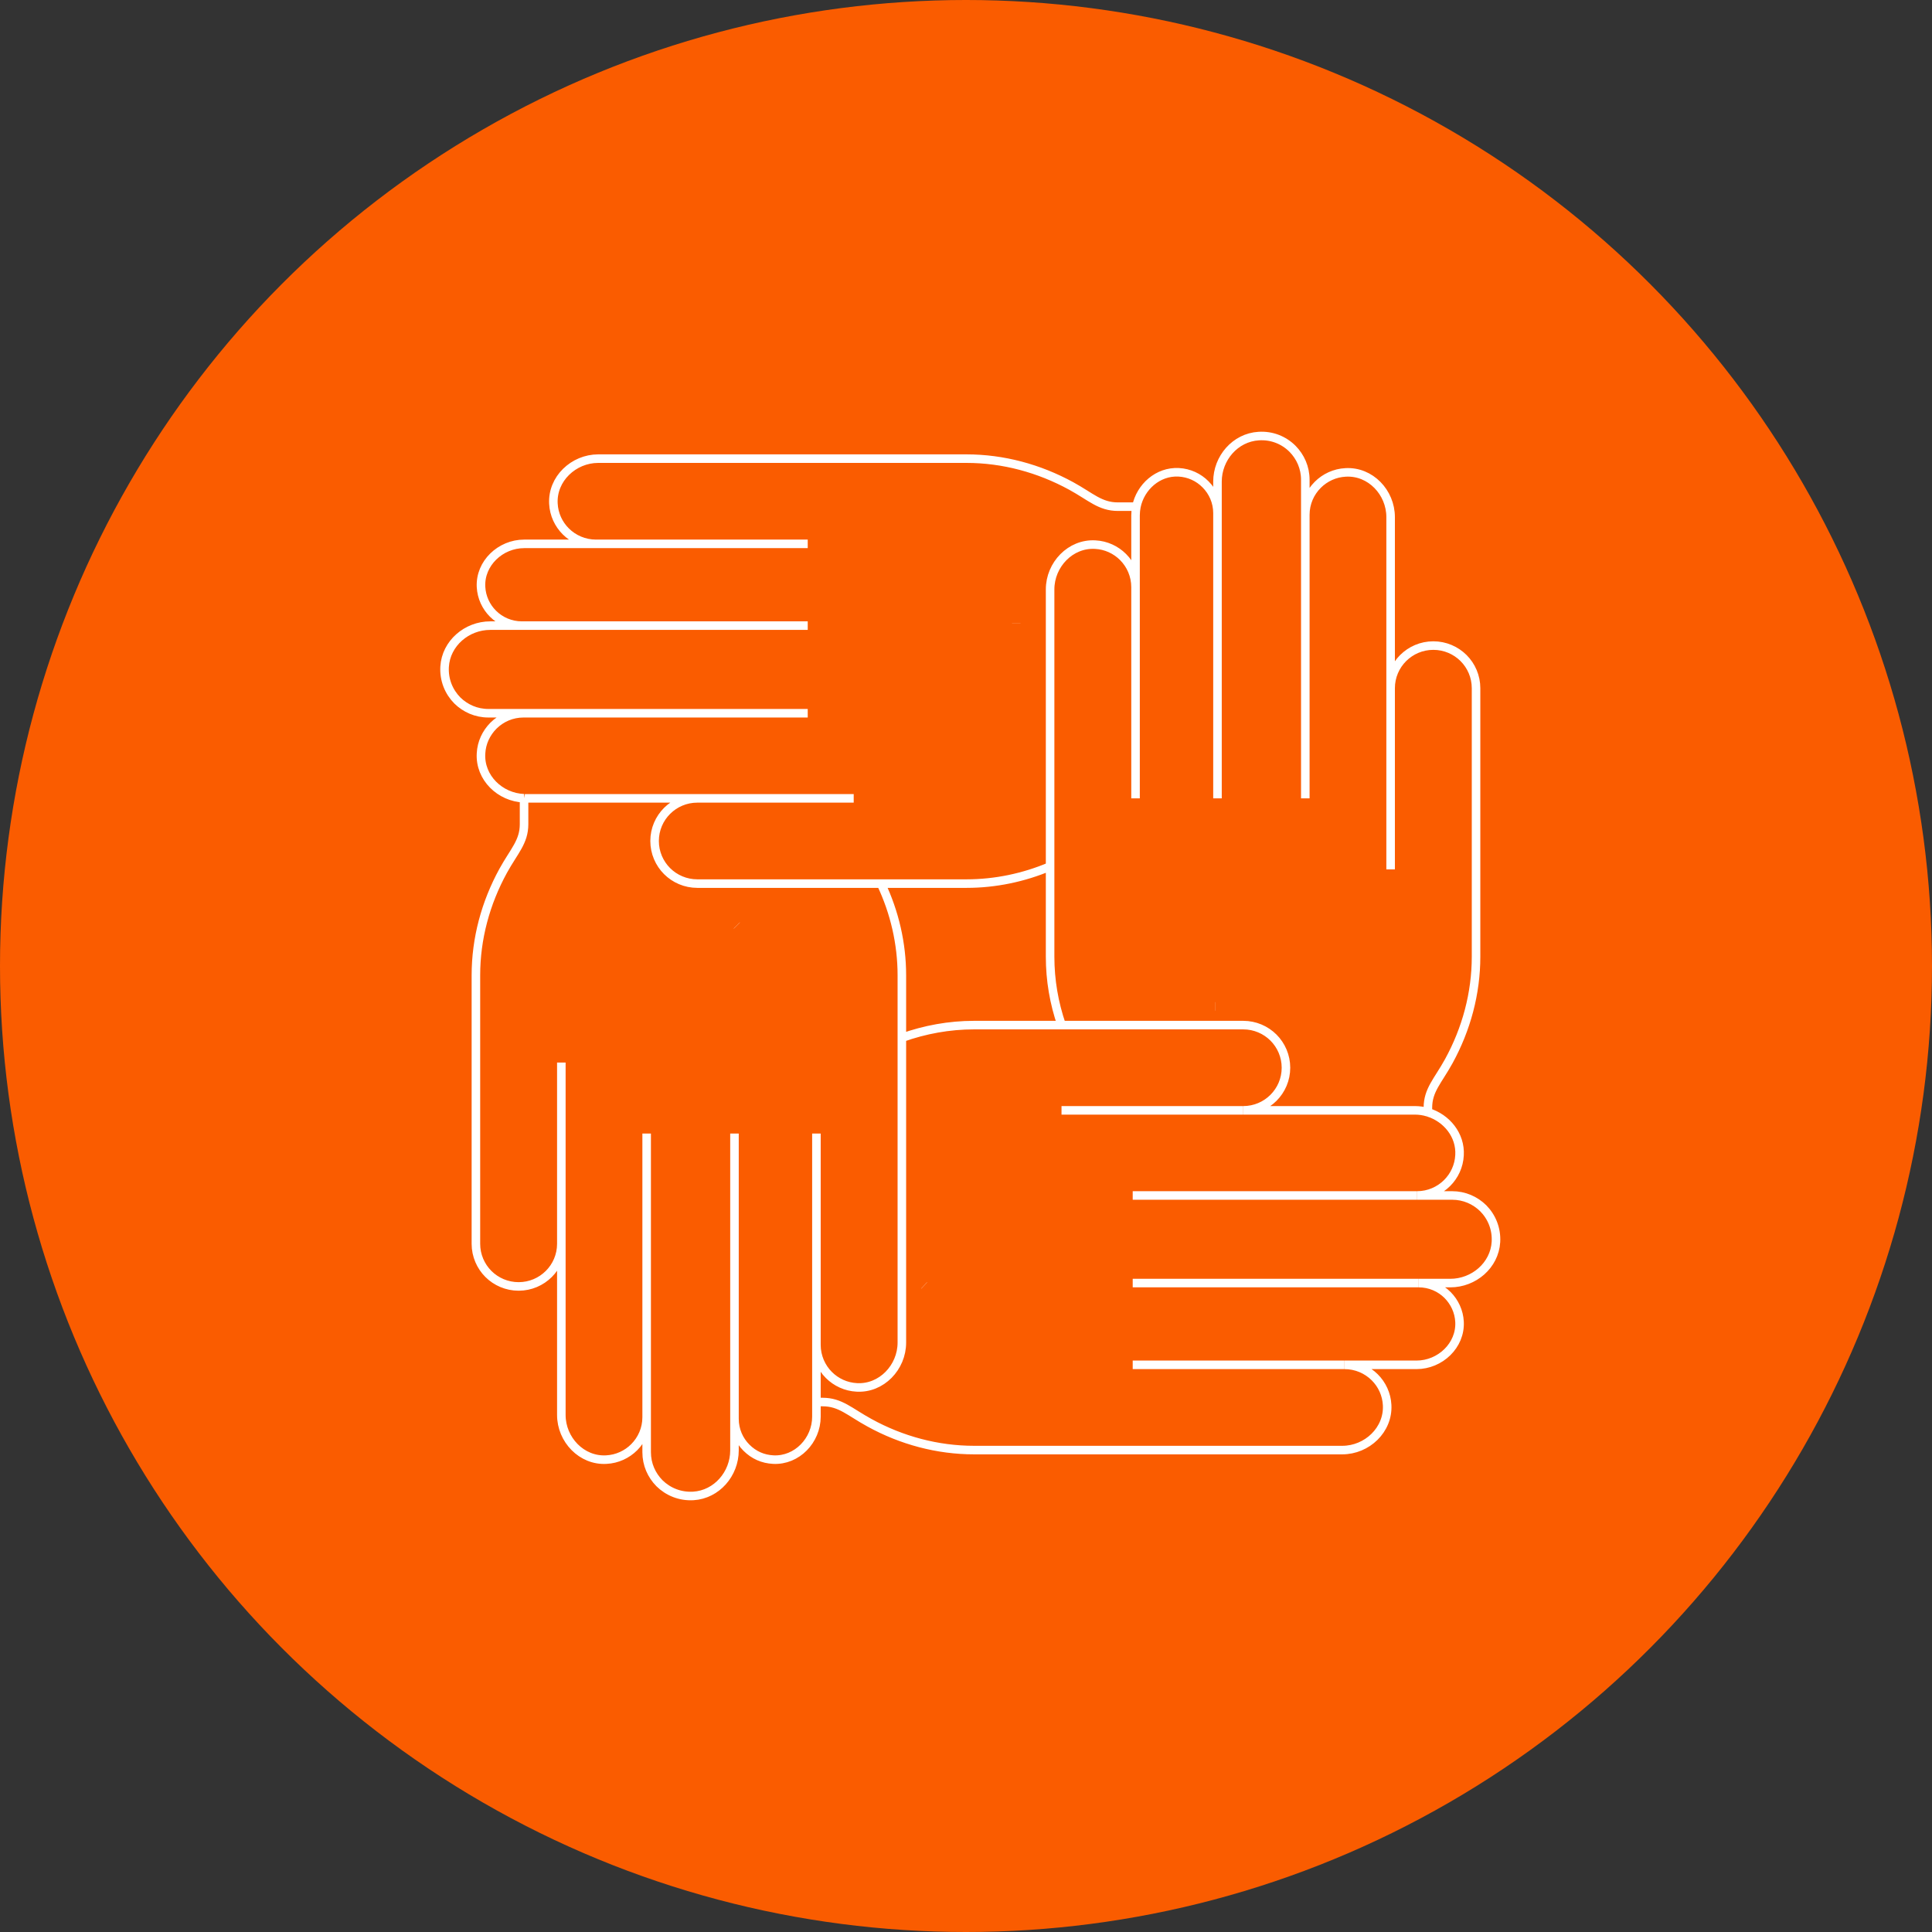
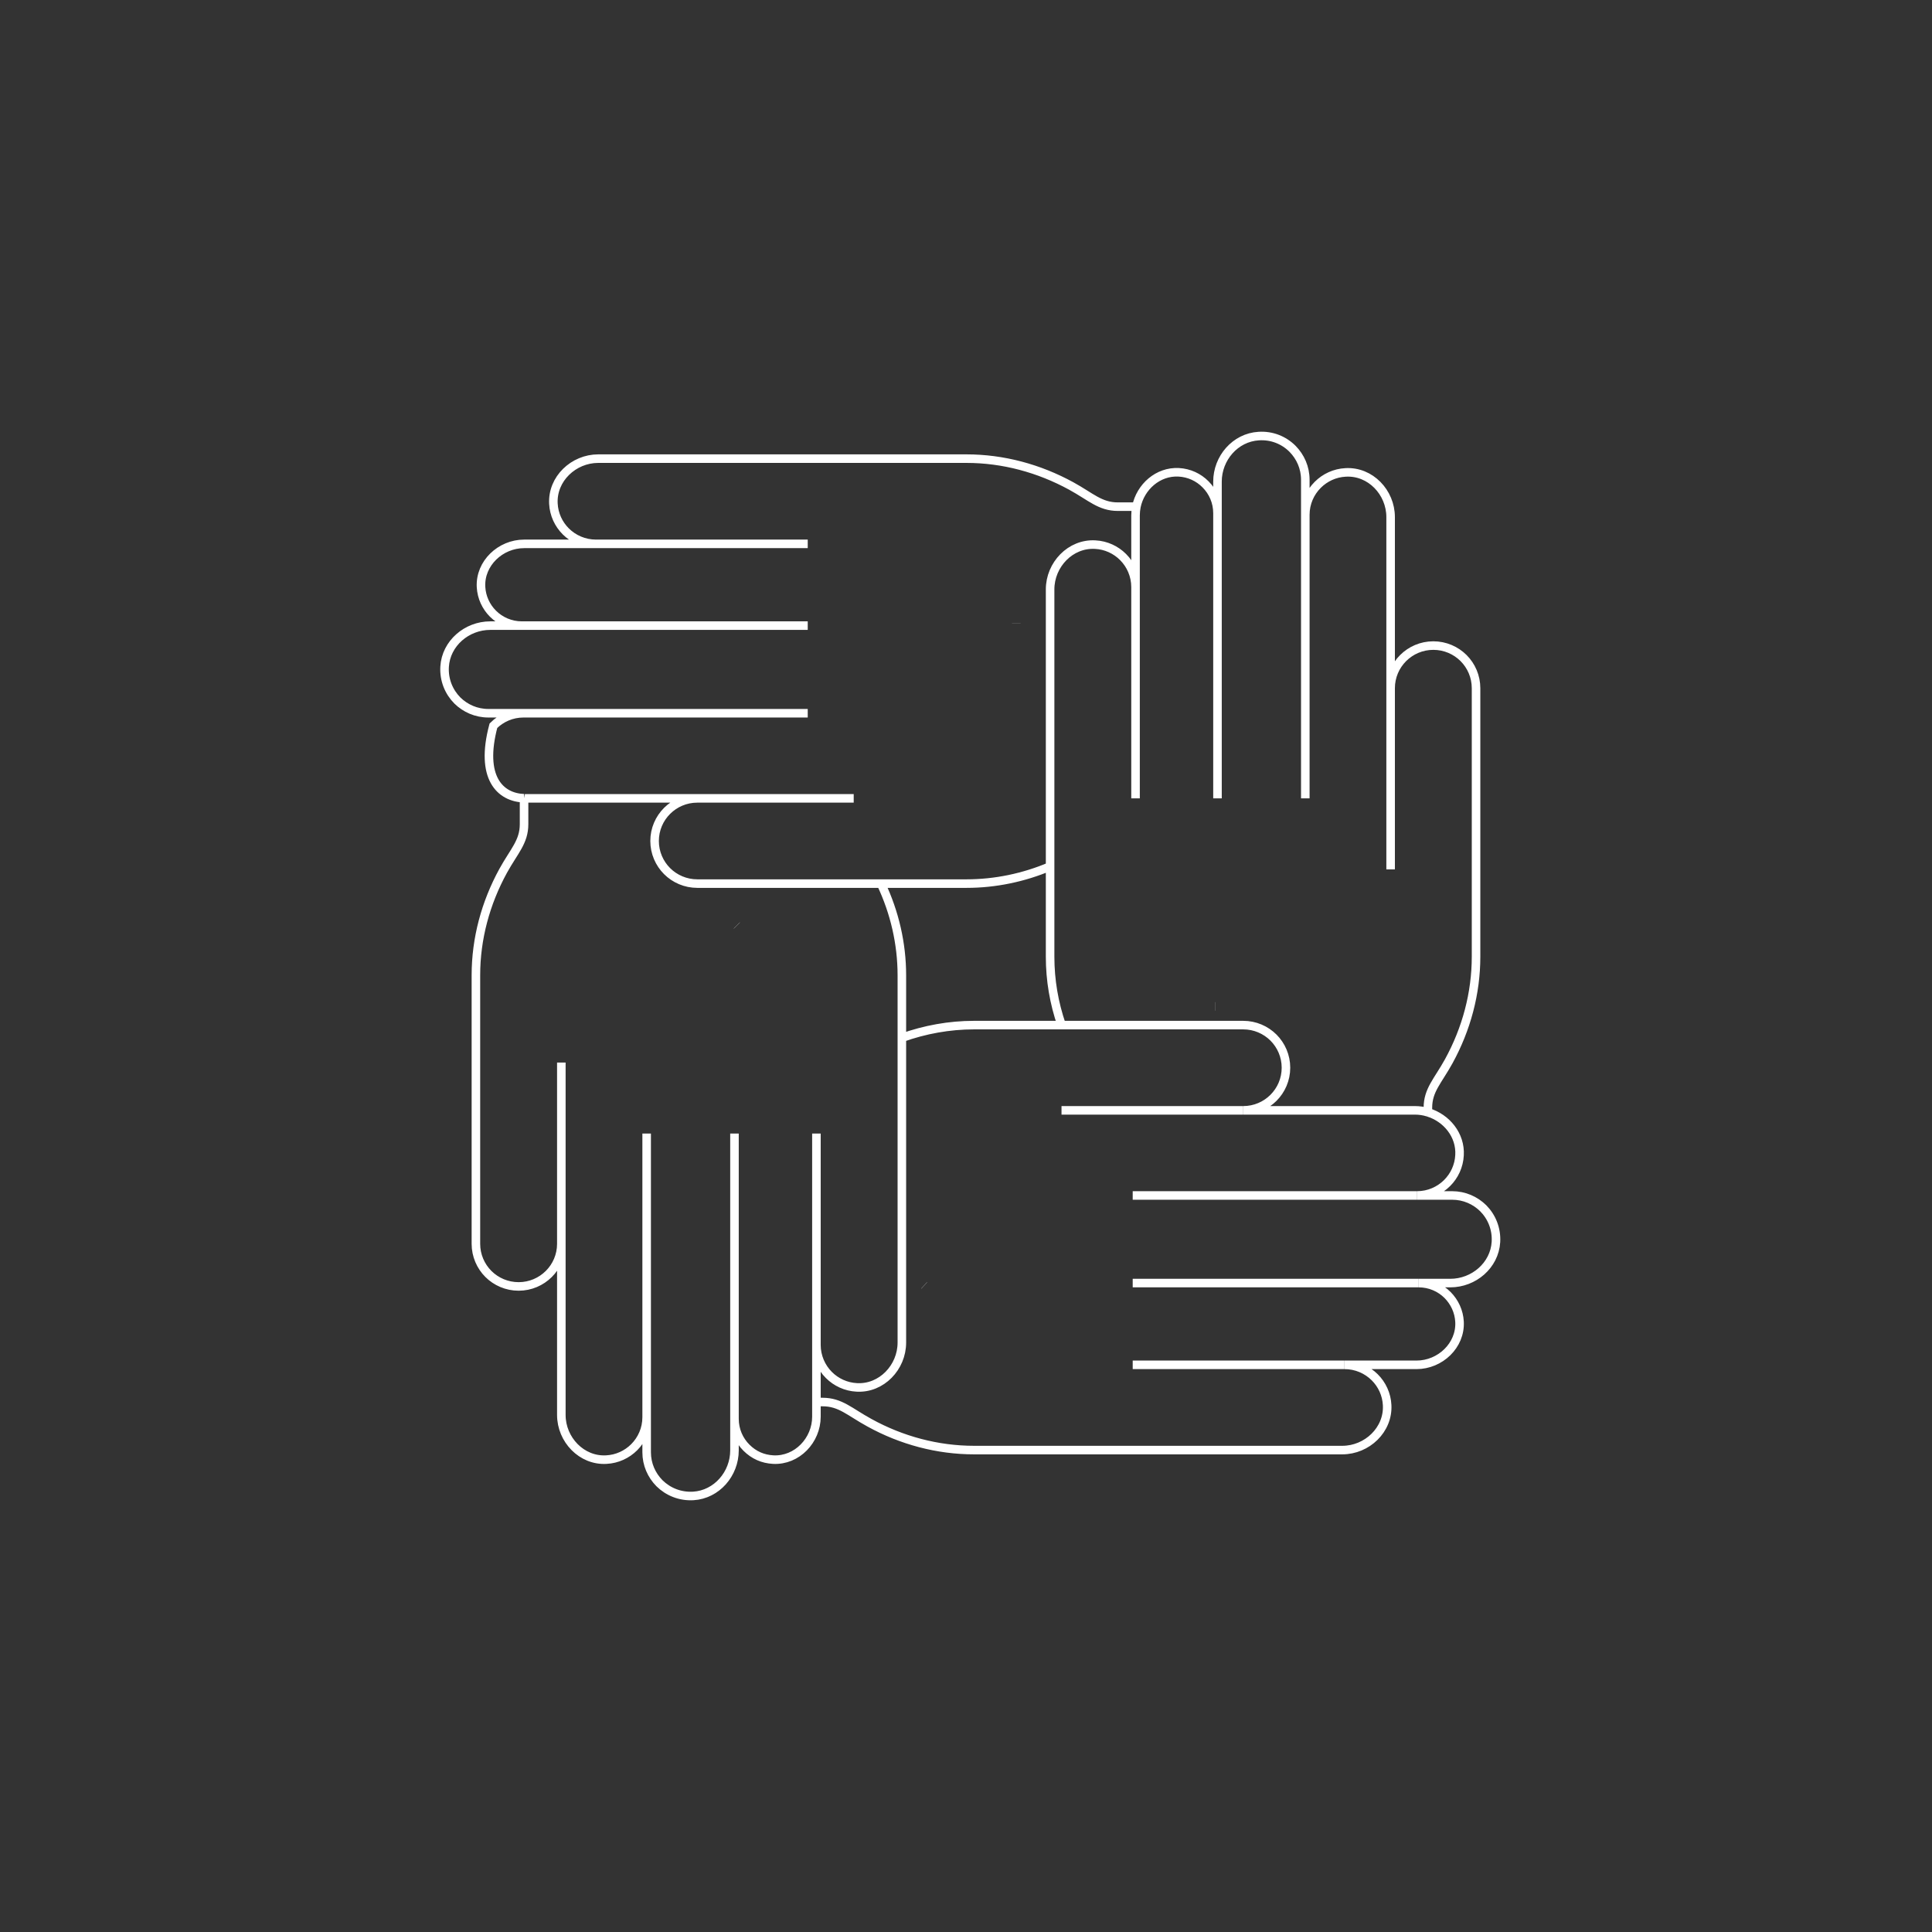
<svg xmlns="http://www.w3.org/2000/svg" width="226" height="226" viewBox="0 0 226 226" fill="none">
  <rect x="0" y="0" width="226" height="226" fill="#333333" stroke="none" />
-   <circle cx="113" cy="113" r="113" fill="#FA5C00" />
-   <path d="M108.116 150.37L108.103 150.358M141.058 139.842H165.748H132.501M141.058 150.091H165.939H132.501H140.765M141.058 159.655H157.268H132.501M95.503 164.006H96.228C98.313 164.006 99.381 165.161 101.708 166.429C105.458 168.497 109.667 169.626 113.951 169.626H157.014C159.912 169.626 162.417 167.254 162.264 164.361C162.201 163.093 161.654 161.951 160.815 161.114C159.912 160.214 158.654 159.655 157.281 159.655H165.697C168.469 159.655 170.872 157.385 170.732 154.62C170.668 153.402 170.147 152.311 169.333 151.486C168.469 150.624 167.274 150.091 165.951 150.091H169.651C172.397 150.091 174.826 148.024 174.991 145.284C175.08 143.736 174.495 142.341 173.504 141.339C172.563 140.413 171.291 139.842 169.867 139.842H165.761C167.134 139.842 168.38 139.284 169.283 138.383C170.122 137.546 170.668 136.404 170.732 135.136C170.872 132.789 169.219 130.772 167.032 130.113M167.032 130.113C166.549 129.961 166.028 129.885 165.494 129.885H145.431C148.19 129.885 150.428 127.652 150.428 124.899C150.428 123.53 149.868 122.274 148.966 121.373C148.063 120.473 146.804 119.914 145.431 119.914H113.939C111.053 119.914 108.192 120.434 105.497 121.398M167.032 130.113V129.58C167.032 127.513 168.202 126.447 169.473 124.138C171.533 120.384 172.664 116.198 172.664 111.91V80.503C172.664 79.133 172.105 77.877 171.202 76.977C170.3 76.076 169.041 75.518 167.668 75.518C164.909 75.518 162.671 77.751 162.671 80.503M145.418 129.885H124.173M118.884 72.905V72.918M85.93 83.433H61.239M61.239 83.433H57.133C55.709 83.433 54.437 82.862 53.496 81.937C52.505 80.934 51.92 79.539 52.009 77.992C52.174 75.252 54.602 73.184 57.349 73.184H61.048M61.239 83.433C59.866 83.433 58.62 83.992 57.718 84.892C56.878 85.742 56.332 86.871 56.268 88.139C56.103 90.968 58.493 93.277 61.303 93.378M61.239 83.433H94.486M85.93 73.184H61.048M61.048 73.184H94.486H86.222M61.048 73.184C59.726 73.184 58.531 72.651 57.667 71.789C56.853 70.977 56.332 69.874 56.268 68.656C56.128 65.891 58.544 63.62 61.316 63.62H69.719M85.93 63.62H69.719M69.719 63.62H94.486M69.719 63.62C68.346 63.62 67.088 63.062 66.185 62.161C65.346 61.324 64.799 60.182 64.736 58.914C64.583 56.022 67.088 53.65 69.986 53.65H113.049C117.346 53.65 121.542 54.791 125.305 56.846C127.619 58.115 128.687 59.269 130.772 59.269H132.933M132.933 59.269C133.404 56.961 135.451 55.121 137.879 55.248C139.1 55.312 140.206 55.832 141.019 56.656C141.884 57.519 142.418 58.711 142.418 60.03M132.933 59.269C132.87 59.599 132.832 59.941 132.832 60.284V68.681M61.303 93.378C61.366 93.391 61.443 93.391 61.506 93.391H81.569M61.303 93.378L61.303 96.41C61.303 98.49 60.133 99.555 58.862 101.864C56.802 105.619 55.67 109.805 55.67 114.079V145.499C55.67 146.869 56.23 148.125 57.133 149.026C58.035 149.926 59.294 150.484 60.667 150.484C63.426 150.484 65.664 148.252 65.664 145.499M81.569 93.391C78.81 93.391 76.572 95.623 76.572 98.376C76.572 99.746 77.132 101.002 78.034 101.902C78.937 102.803 80.196 103.361 81.569 103.361H113.061C116.431 103.361 119.749 102.663 122.838 101.357M81.569 93.391H99.864M86.197 108.27L86.184 108.257M75.644 141.148V165.782M75.644 165.782C75.644 167.152 75.085 168.395 74.182 169.296C73.343 170.133 72.199 170.678 70.927 170.742C68.041 170.907 65.664 168.408 65.664 165.516V145.499M75.644 165.782V169.879C75.644 171.3 76.216 172.568 77.144 173.507C78.149 174.496 79.547 175.08 81.099 174.991C83.845 174.826 85.917 172.403 85.917 169.664V165.972M75.644 165.782V132.599M85.917 141.148V165.972M85.917 165.972V132.599V140.857M85.917 165.972C85.917 167.292 86.451 168.484 87.316 169.346C88.18 170.209 89.235 170.678 90.456 170.742C93.228 170.881 95.503 168.484 95.503 165.719V157.321M95.503 141.148V157.321M95.503 157.321V132.599M95.503 157.321C95.503 158.691 96.063 159.947 96.966 160.848C97.805 161.685 98.949 162.23 100.22 162.294C103.119 162.459 105.497 159.947 105.497 157.055V114.092C105.497 110.376 104.645 106.71 103.055 103.361M65.664 145.499V124.291M142.138 117.733H142.151M152.691 84.854V60.22M152.691 60.22C152.691 58.85 153.25 57.607 154.153 56.707C154.992 55.87 156.136 55.324 157.408 55.261C160.306 55.096 162.671 57.595 162.671 60.487V80.503M152.691 60.22V56.123C152.691 54.703 152.119 53.434 151.191 52.495C150.186 51.493 148.788 50.91 147.237 51.011C144.49 51.176 142.418 53.599 142.418 56.339V60.03M152.691 60.22V93.391M142.418 84.854V60.03M142.418 60.03V93.391V85.146M132.832 84.854V68.681M132.832 68.681V93.391M132.832 68.681C132.832 67.311 132.272 66.055 131.369 65.155C130.53 64.318 129.386 63.772 128.115 63.709C125.216 63.544 122.838 66.055 122.838 68.948V111.91C122.838 114.65 123.296 117.339 124.186 119.914M162.671 80.503V101.699" stroke="white" stroke-miterlimit="10" />
+   <path d="M108.116 150.37L108.103 150.358M141.058 139.842H165.748H132.501M141.058 150.091H165.939H132.501H140.765M141.058 159.655H157.268H132.501M95.503 164.006H96.228C98.313 164.006 99.381 165.161 101.708 166.429C105.458 168.497 109.667 169.626 113.951 169.626H157.014C159.912 169.626 162.417 167.254 162.264 164.361C162.201 163.093 161.654 161.951 160.815 161.114C159.912 160.214 158.654 159.655 157.281 159.655H165.697C168.469 159.655 170.872 157.385 170.732 154.62C170.668 153.402 170.147 152.311 169.333 151.486C168.469 150.624 167.274 150.091 165.951 150.091H169.651C172.397 150.091 174.826 148.024 174.991 145.284C175.08 143.736 174.495 142.341 173.504 141.339C172.563 140.413 171.291 139.842 169.867 139.842H165.761C167.134 139.842 168.38 139.284 169.283 138.383C170.122 137.546 170.668 136.404 170.732 135.136C170.872 132.789 169.219 130.772 167.032 130.113M167.032 130.113C166.549 129.961 166.028 129.885 165.494 129.885H145.431C148.19 129.885 150.428 127.652 150.428 124.899C150.428 123.53 149.868 122.274 148.966 121.373C148.063 120.473 146.804 119.914 145.431 119.914H113.939C111.053 119.914 108.192 120.434 105.497 121.398M167.032 130.113V129.58C167.032 127.513 168.202 126.447 169.473 124.138C171.533 120.384 172.664 116.198 172.664 111.91V80.503C172.664 79.133 172.105 77.877 171.202 76.977C170.3 76.076 169.041 75.518 167.668 75.518C164.909 75.518 162.671 77.751 162.671 80.503M145.418 129.885H124.173M118.884 72.905V72.918M85.93 83.433H61.239M61.239 83.433H57.133C55.709 83.433 54.437 82.862 53.496 81.937C52.505 80.934 51.92 79.539 52.009 77.992C52.174 75.252 54.602 73.184 57.349 73.184H61.048M61.239 83.433C59.866 83.433 58.62 83.992 57.718 84.892C56.103 90.968 58.493 93.277 61.303 93.378M61.239 83.433H94.486M85.93 73.184H61.048M61.048 73.184H94.486H86.222M61.048 73.184C59.726 73.184 58.531 72.651 57.667 71.789C56.853 70.977 56.332 69.874 56.268 68.656C56.128 65.891 58.544 63.62 61.316 63.62H69.719M85.93 63.62H69.719M69.719 63.62H94.486M69.719 63.62C68.346 63.62 67.088 63.062 66.185 62.161C65.346 61.324 64.799 60.182 64.736 58.914C64.583 56.022 67.088 53.65 69.986 53.65H113.049C117.346 53.65 121.542 54.791 125.305 56.846C127.619 58.115 128.687 59.269 130.772 59.269H132.933M132.933 59.269C133.404 56.961 135.451 55.121 137.879 55.248C139.1 55.312 140.206 55.832 141.019 56.656C141.884 57.519 142.418 58.711 142.418 60.03M132.933 59.269C132.87 59.599 132.832 59.941 132.832 60.284V68.681M61.303 93.378C61.366 93.391 61.443 93.391 61.506 93.391H81.569M61.303 93.378L61.303 96.41C61.303 98.49 60.133 99.555 58.862 101.864C56.802 105.619 55.67 109.805 55.67 114.079V145.499C55.67 146.869 56.23 148.125 57.133 149.026C58.035 149.926 59.294 150.484 60.667 150.484C63.426 150.484 65.664 148.252 65.664 145.499M81.569 93.391C78.81 93.391 76.572 95.623 76.572 98.376C76.572 99.746 77.132 101.002 78.034 101.902C78.937 102.803 80.196 103.361 81.569 103.361H113.061C116.431 103.361 119.749 102.663 122.838 101.357M81.569 93.391H99.864M86.197 108.27L86.184 108.257M75.644 141.148V165.782M75.644 165.782C75.644 167.152 75.085 168.395 74.182 169.296C73.343 170.133 72.199 170.678 70.927 170.742C68.041 170.907 65.664 168.408 65.664 165.516V145.499M75.644 165.782V169.879C75.644 171.3 76.216 172.568 77.144 173.507C78.149 174.496 79.547 175.08 81.099 174.991C83.845 174.826 85.917 172.403 85.917 169.664V165.972M75.644 165.782V132.599M85.917 141.148V165.972M85.917 165.972V132.599V140.857M85.917 165.972C85.917 167.292 86.451 168.484 87.316 169.346C88.18 170.209 89.235 170.678 90.456 170.742C93.228 170.881 95.503 168.484 95.503 165.719V157.321M95.503 141.148V157.321M95.503 157.321V132.599M95.503 157.321C95.503 158.691 96.063 159.947 96.966 160.848C97.805 161.685 98.949 162.23 100.22 162.294C103.119 162.459 105.497 159.947 105.497 157.055V114.092C105.497 110.376 104.645 106.71 103.055 103.361M65.664 145.499V124.291M142.138 117.733H142.151M152.691 84.854V60.22M152.691 60.22C152.691 58.85 153.25 57.607 154.153 56.707C154.992 55.87 156.136 55.324 157.408 55.261C160.306 55.096 162.671 57.595 162.671 60.487V80.503M152.691 60.22V56.123C152.691 54.703 152.119 53.434 151.191 52.495C150.186 51.493 148.788 50.91 147.237 51.011C144.49 51.176 142.418 53.599 142.418 56.339V60.03M152.691 60.22V93.391M142.418 84.854V60.03M142.418 60.03V93.391V85.146M132.832 84.854V68.681M132.832 68.681V93.391M132.832 68.681C132.832 67.311 132.272 66.055 131.369 65.155C130.53 64.318 129.386 63.772 128.115 63.709C125.216 63.544 122.838 66.055 122.838 68.948V111.91C122.838 114.65 123.296 117.339 124.186 119.914M162.671 80.503V101.699" stroke="white" stroke-miterlimit="10" />
</svg>